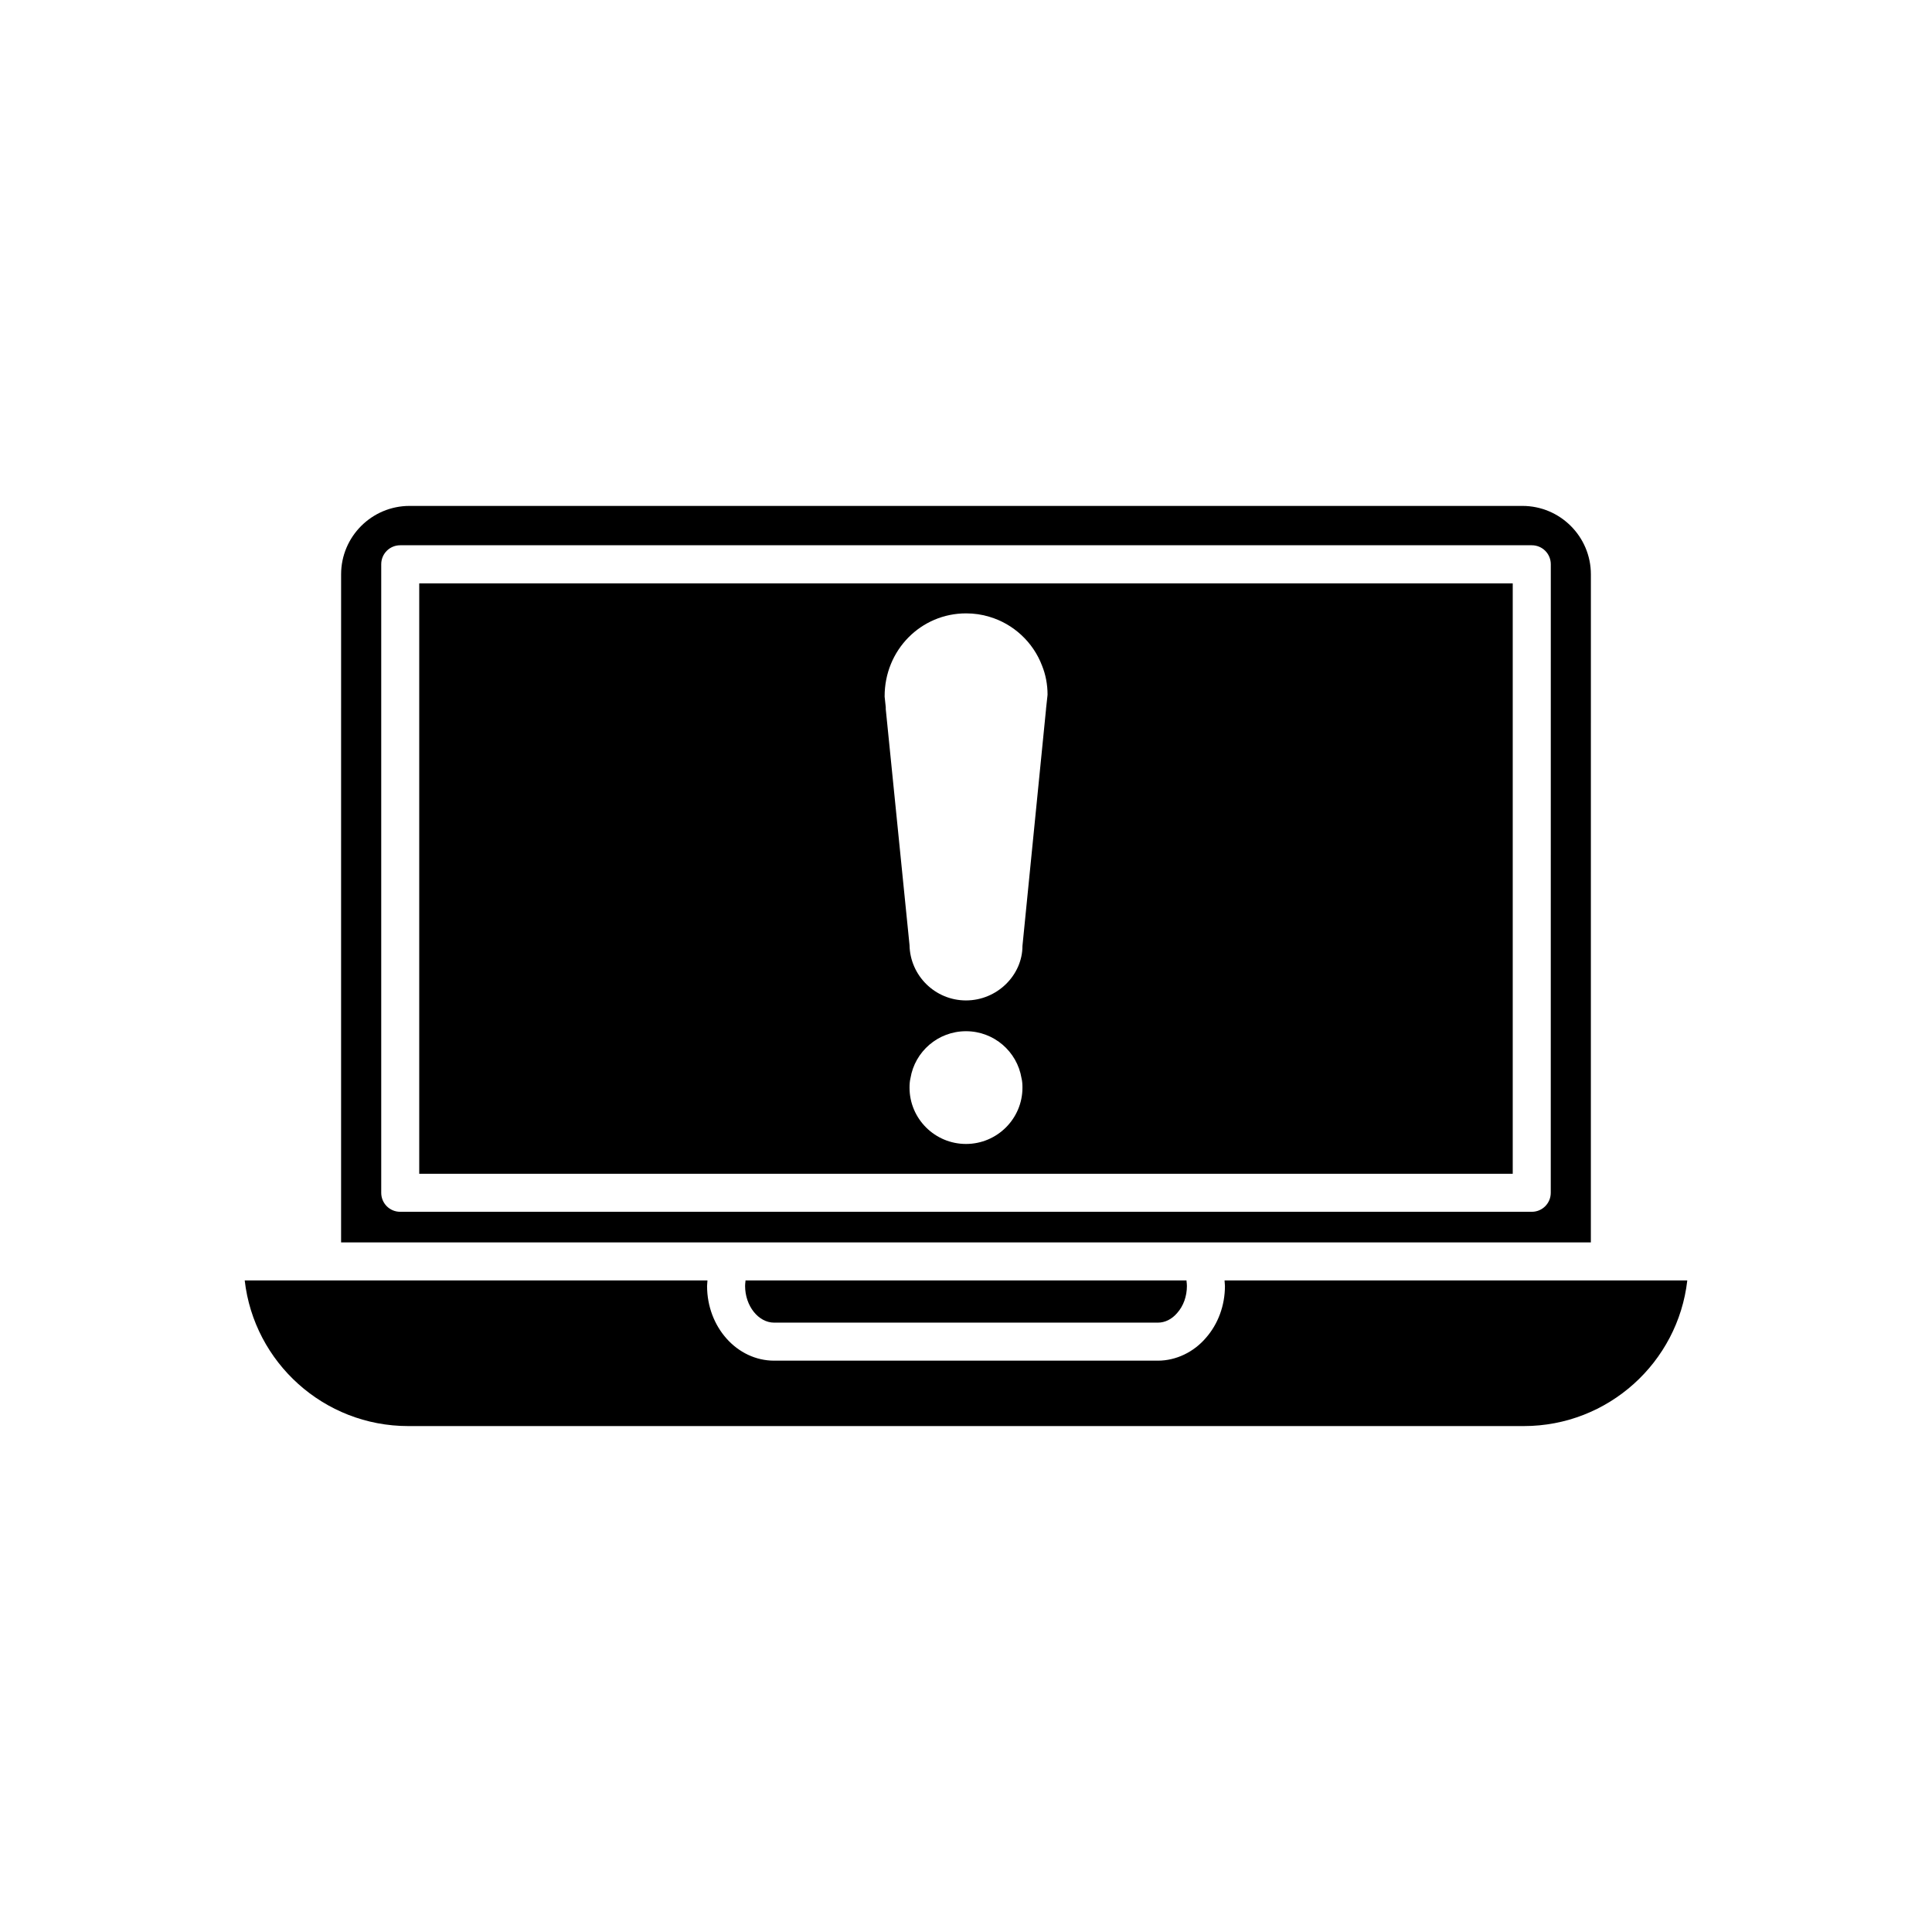
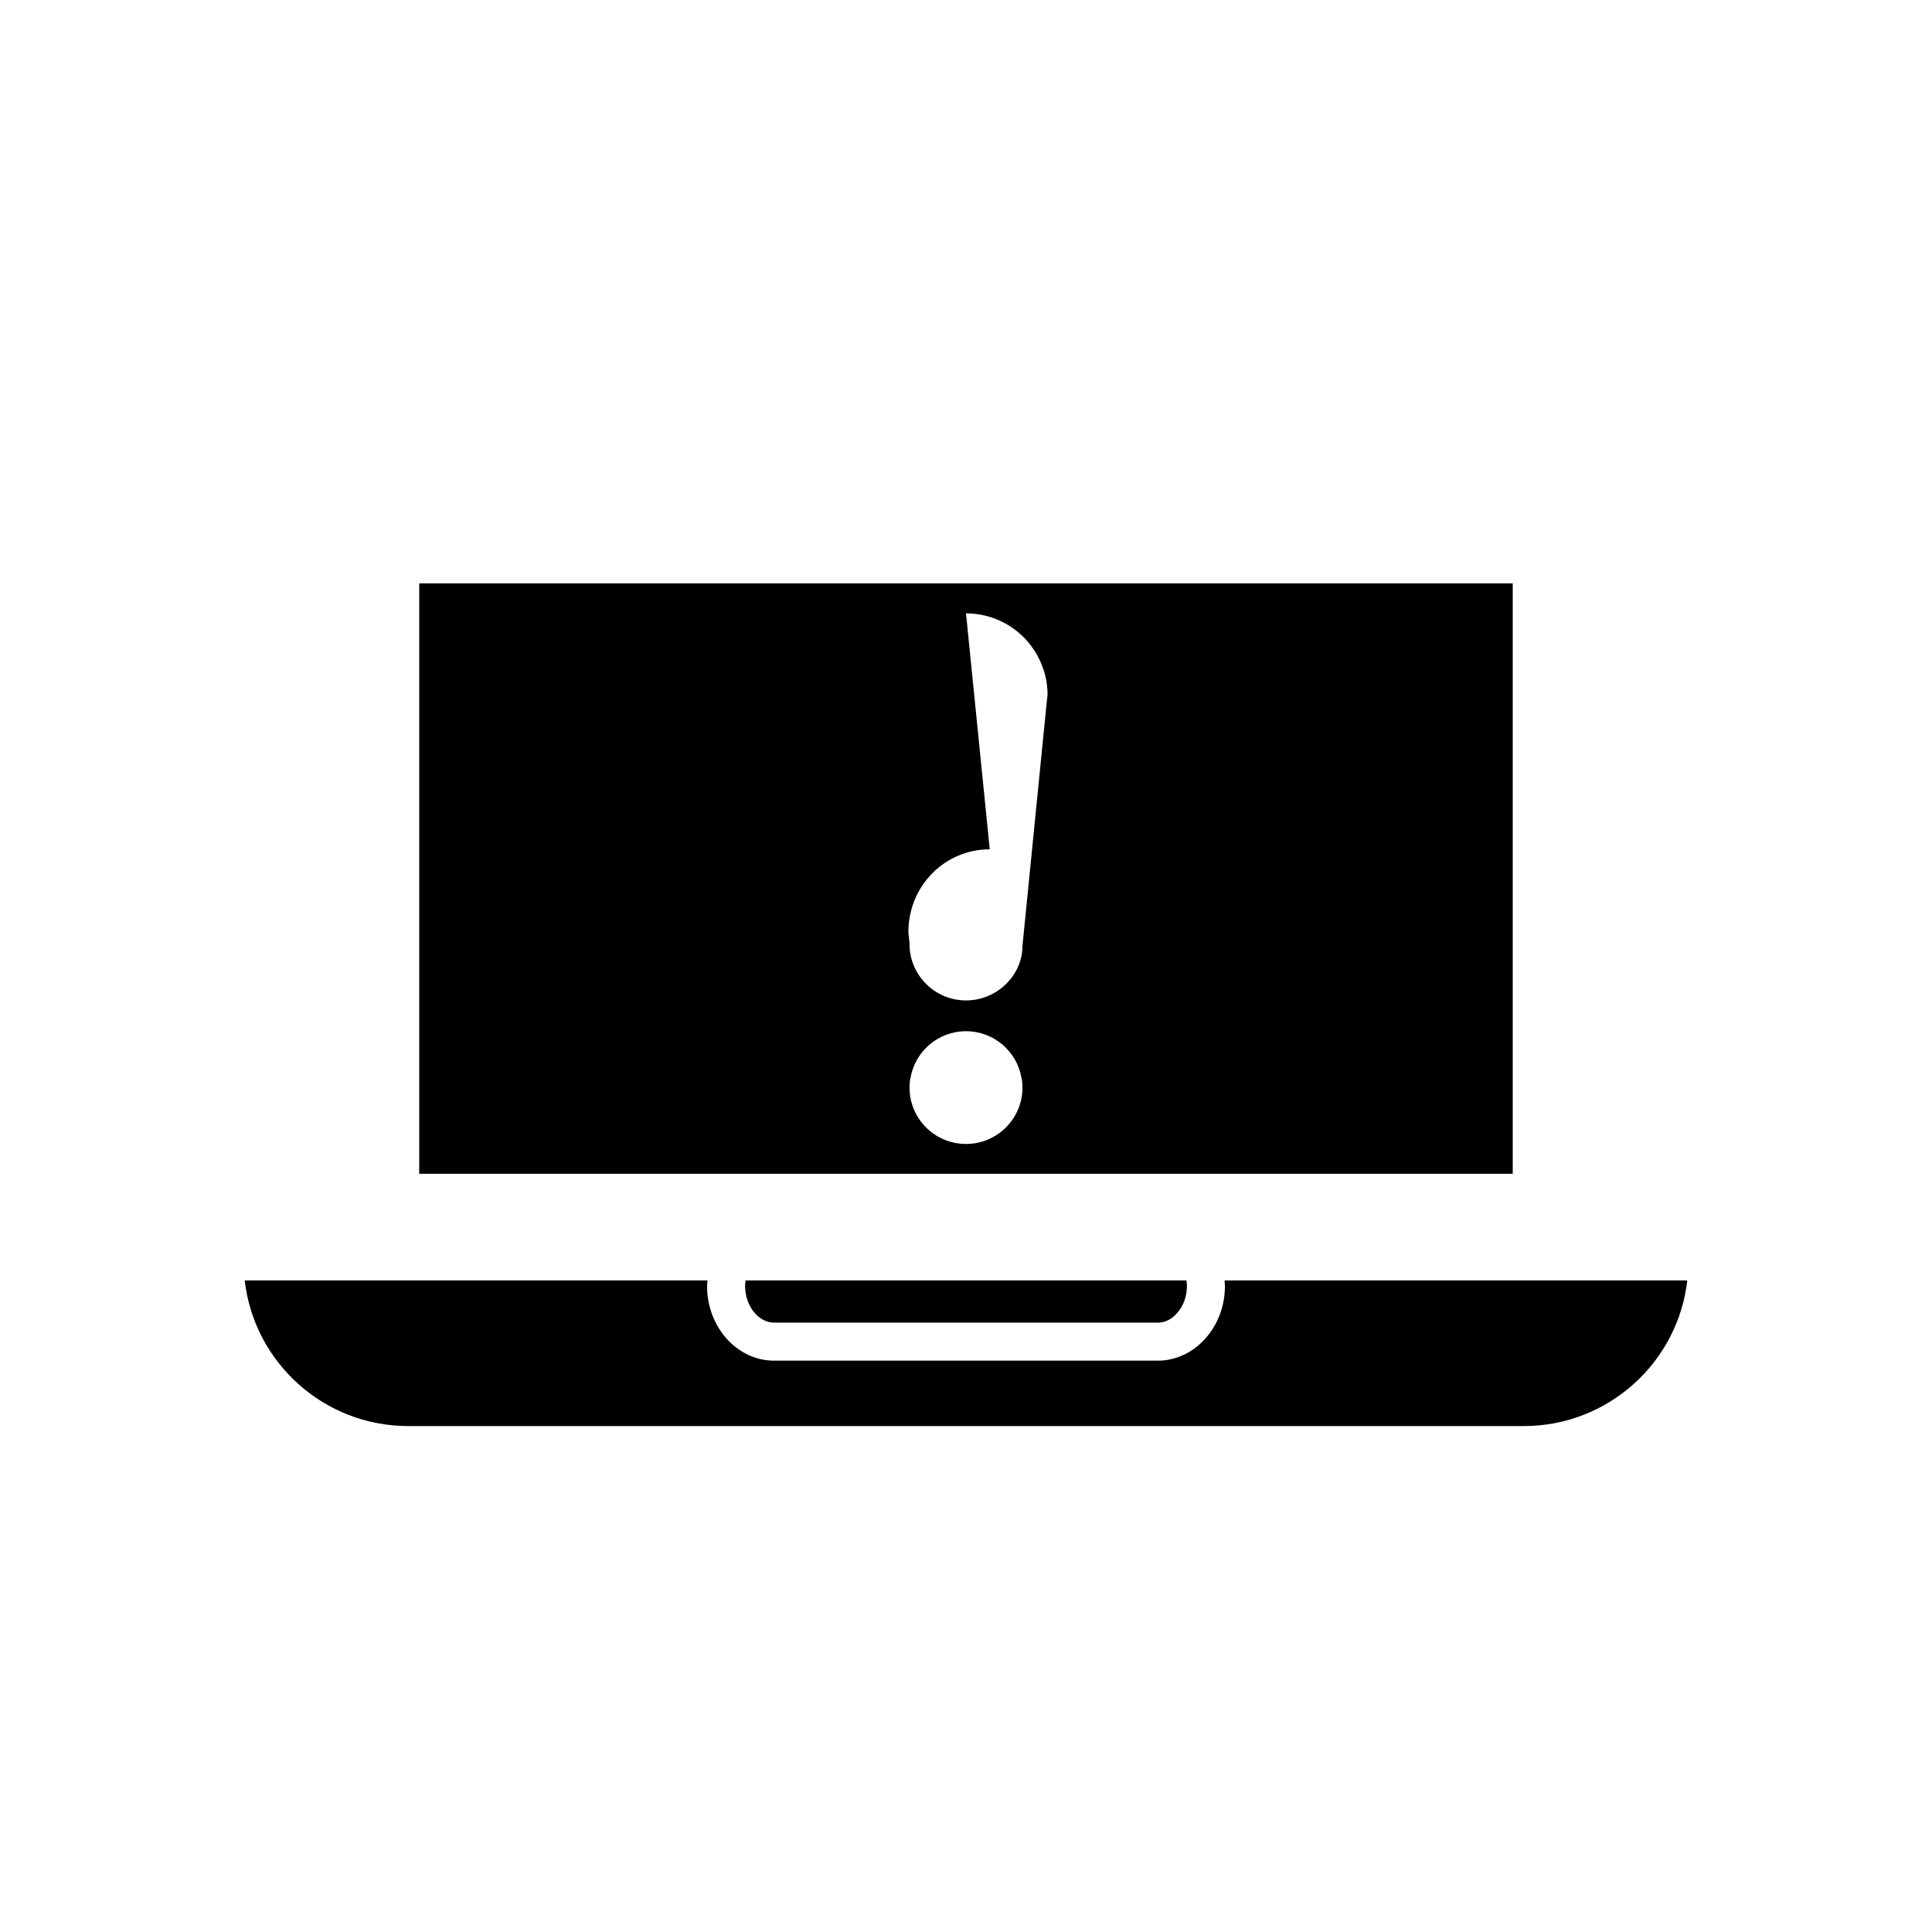
<svg xmlns="http://www.w3.org/2000/svg" fill="#000000" width="800px" height="800px" version="1.1" viewBox="144 144 512 512">
  <g>
    <path d="m468.52 483.33c0 0.504 0.102 0.957 0.102 1.461 0 5.188-1.812 10.078-5.039 13.754-3.223 3.777-7.91 6.047-12.746 6.047h-101.67c-9.824 0-17.785-8.867-17.785-19.801 0-0.504 0.102-0.957 0.102-1.461h-122.63c2.469 21.715 20.957 38.594 43.328 38.594h295.64c22.371 0 40.859-16.879 43.328-38.594z" />
-     <path d="m565.6 296.21c0-10.027-8.16-18.137-18.137-18.137h-294.93c-9.977 0-18.137 8.109-18.137 18.137l-0.004 177.04h331.2zm-10.633 163.89c0 2.769-2.215 5.039-5.039 5.039h-299.86c-2.82 0-5.039-2.266-5.039-5.039v-166.56c0-2.769 2.215-5.039 5.039-5.039h299.87c2.82 0 5.039 2.266 5.039 5.039z" />
    <path d="m341.56 483.33v0.203c-0.051 0.402-0.102 0.855-0.102 1.258 0 5.289 3.527 9.723 7.707 9.723h101.67c1.914 0 3.727-0.906 5.137-2.57 1.664-1.863 2.57-4.434 2.57-7.156 0-0.402-0.051-0.855-0.102-1.258v-0.203z" />
-     <path d="m255.1 455.07h289.79v-156.48h-289.79zm144.9-7.91c-8.262 0-14.965-6.699-14.965-14.914 0-0.855 0.051-1.711 0.25-2.519 1.16-7.051 7.309-12.445 14.715-12.445s13.551 5.394 14.711 12.445c0.203 0.805 0.25 1.664 0.25 2.519 0 8.211-6.699 14.914-14.961 14.914zm0-140.61c2.168 0 4.231 0.301 6.195 0.906 6.348 1.863 11.586 6.699 13.957 12.949 0.957 2.367 1.461 4.988 1.461 7.707 0 0.152-0.051 0.352-0.051 0.504l-0.352 3.223v0.102l-6.246 62.723c0 7.758-6.699 14.461-14.965 14.461-8.16 0-14.812-6.551-14.965-14.66l-6.297-62.523v-0.504l-0.301-2.82c-0.051-12.395 9.672-22.066 21.562-22.066z" />
+     <path d="m255.1 455.07h289.79v-156.48h-289.79zm144.9-7.91c-8.262 0-14.965-6.699-14.965-14.914 0-0.855 0.051-1.711 0.25-2.519 1.16-7.051 7.309-12.445 14.715-12.445s13.551 5.394 14.711 12.445c0.203 0.805 0.25 1.664 0.25 2.519 0 8.211-6.699 14.914-14.961 14.914zm0-140.61c2.168 0 4.231 0.301 6.195 0.906 6.348 1.863 11.586 6.699 13.957 12.949 0.957 2.367 1.461 4.988 1.461 7.707 0 0.152-0.051 0.352-0.051 0.504l-0.352 3.223v0.102l-6.246 62.723c0 7.758-6.699 14.461-14.965 14.461-8.16 0-14.812-6.551-14.965-14.66v-0.504l-0.301-2.82c-0.051-12.395 9.672-22.066 21.562-22.066z" />
  </g>
</svg>